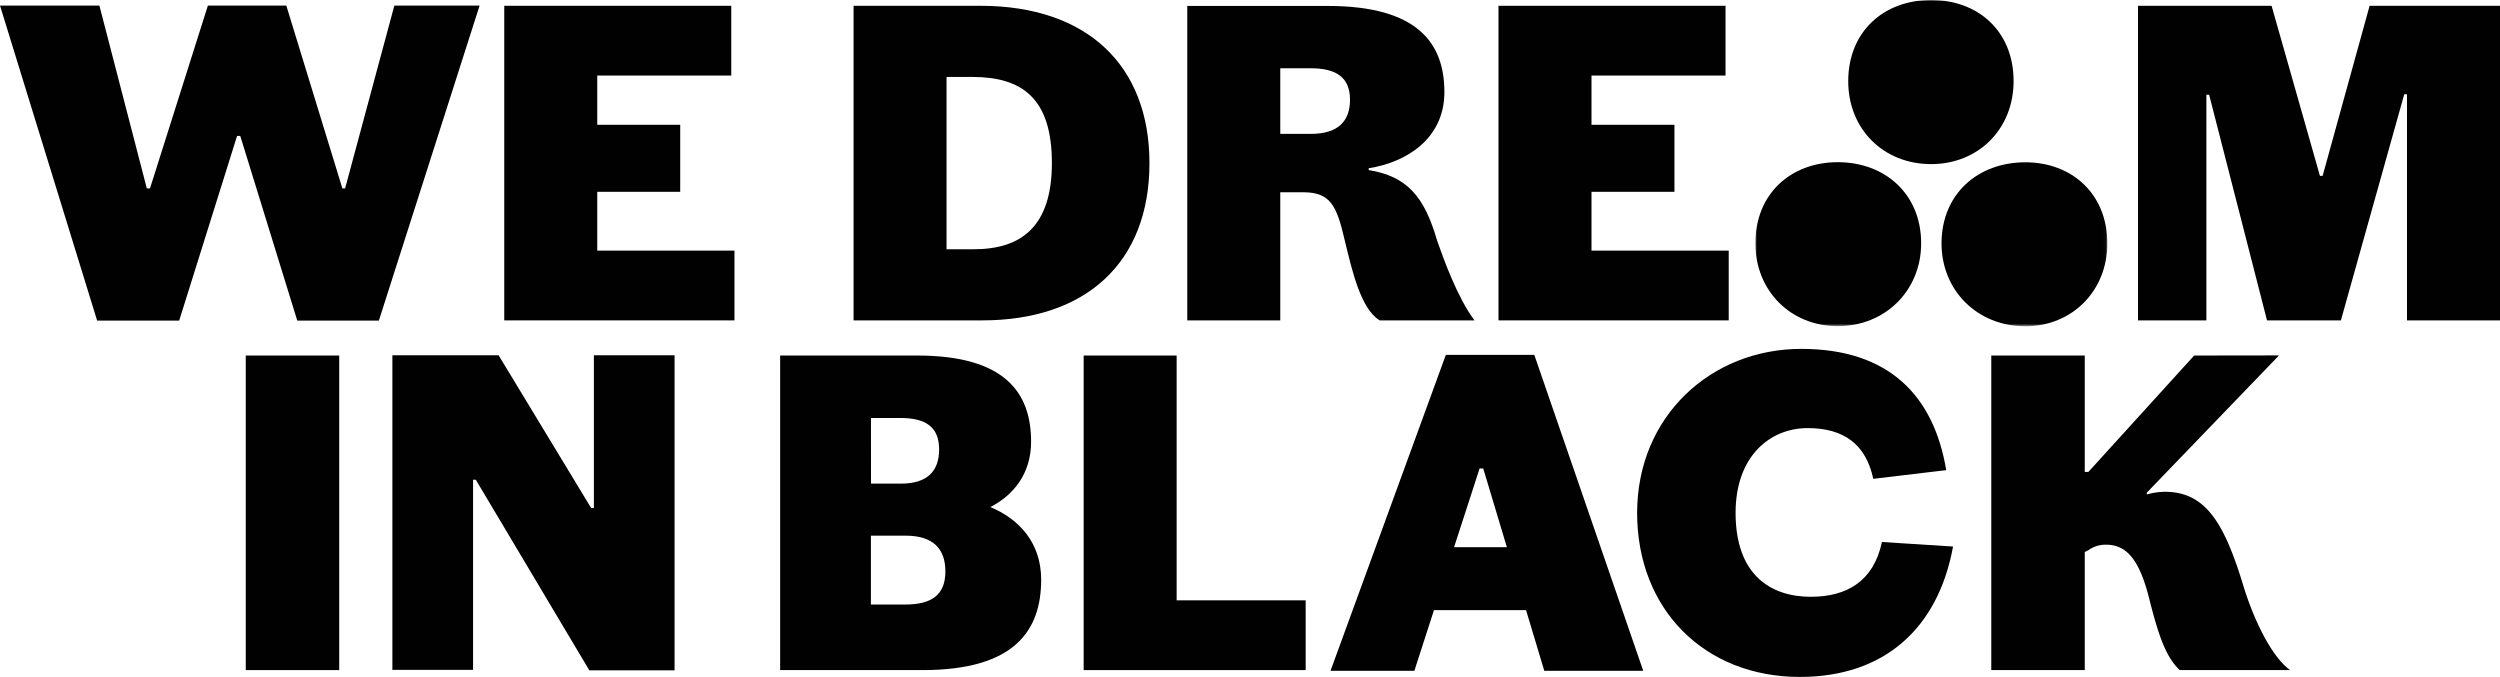
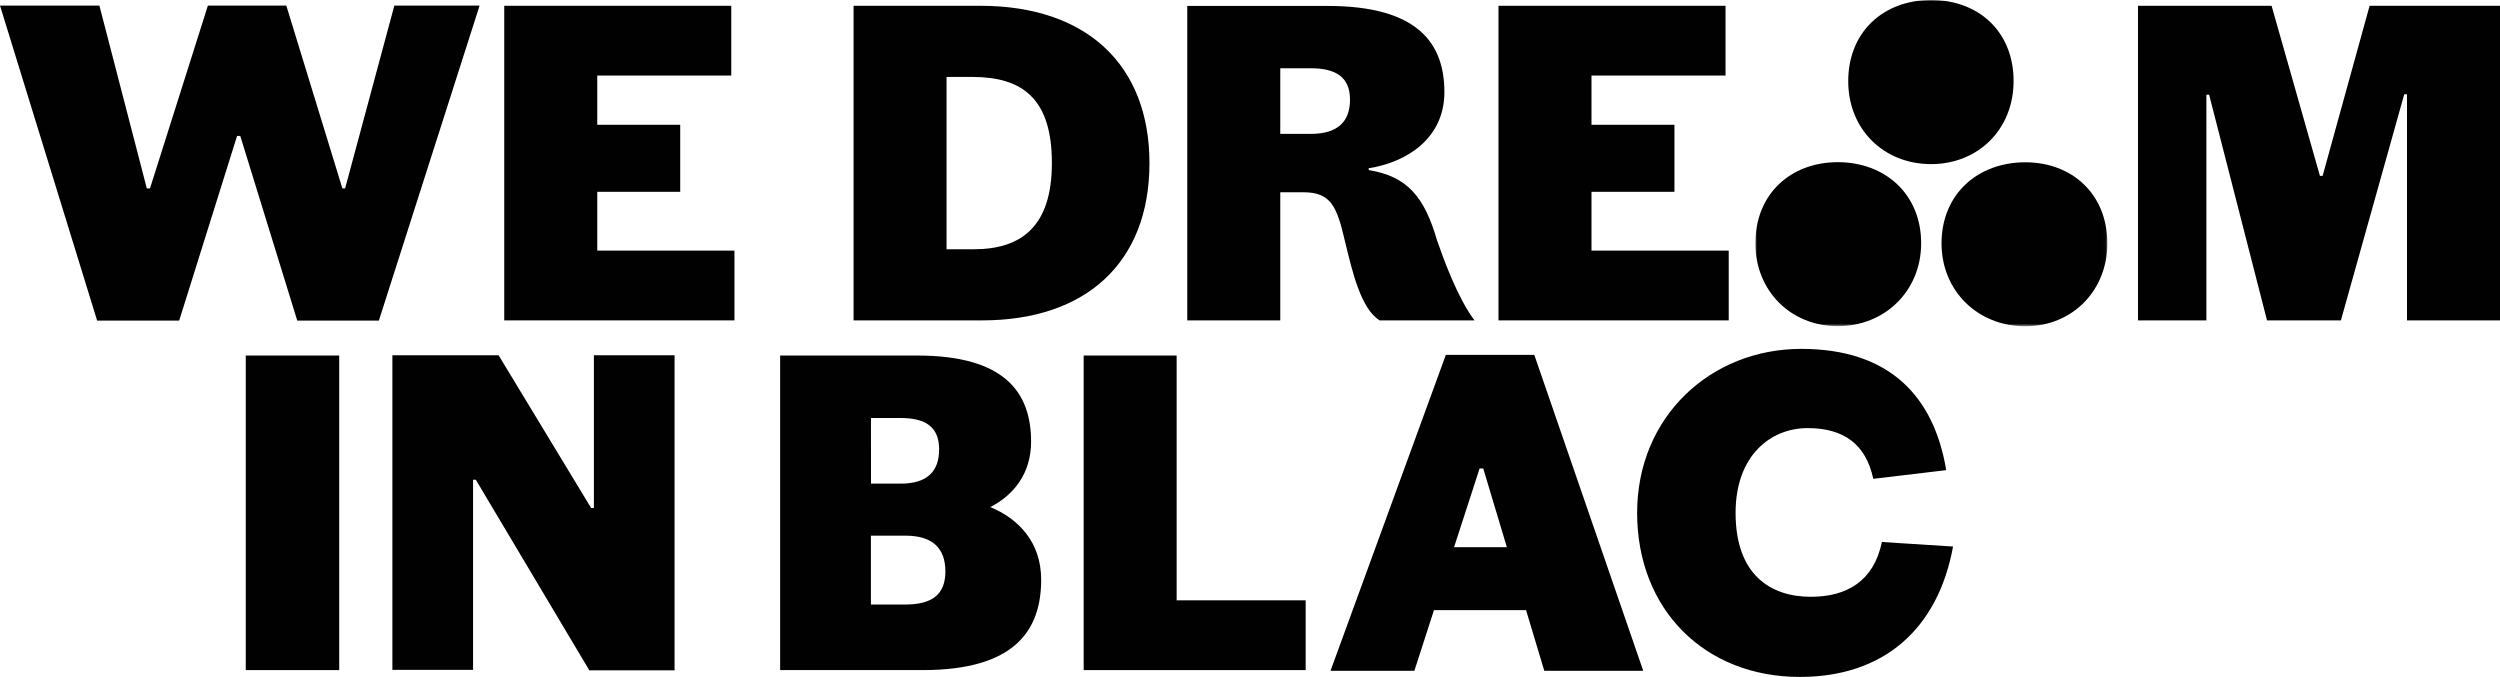
<svg xmlns="http://www.w3.org/2000/svg" viewBox="0 0 837.83 226.86">
  <defs>
    <style>.cls-1{fill:#fff;}.cls-1,.cls-2{fill-rule:evenodd;}.cls-2,.cls-3{fill:#010101;}.cls-4{mask:url(#mask);}</style>
    <mask id="mask" x="588.28" y="0" width="117.96" height="109.31" maskUnits="userSpaceOnUse">
      <g id="mask-4">
        <polygon id="path-3" class="cls-1" points="588.28 0 706.24 0 706.24 109.31 588.28 109.31 588.28 0" />
      </g>
    </mask>
  </defs>
  <g id="Layer_2" data-name="Layer 2">
    <g id="Layer_1-2" data-name="Layer 1">
      <polygon class="cls-2" points="99.62 107.44 126.97 107.44 160.73 1.87 132.16 1.87 115.66 63.13 114.74 63.13 95.95 1.87 69.67 1.87 50.27 63.13 49.2 63.13 33.31 1.87 0 1.87 32.55 107.44 60.05 107.44 79.45 45.56 80.52 45.56 99.62 107.44" />
      <path class="cls-2" d="M481.62,80.63C477.34,65.81,471.53,59.09,458.7,57v-.61c12.68-2,25.36-9.93,25.36-25.52,0-16.2-8.71-28.88-39.11-28.88H397.89V107.37h31.17V64.43h7.64c9.32,0,11.3,4.59,14.06,16.51,2.44,10.08,5.34,22.61,11.61,26.43h31.78C488.49,99.88,483.76,86.74,481.62,80.63ZM439.29,44.87H429.06v-22h10.08c8.71,0,13.29,3.06,13.29,10.55C452.43,40.75,448.31,44.87,439.29,44.87Z" />
-       <path class="cls-2" d="M735.33,119.15l-35.44,39h-1.22v-39H667.34V224.57h31.33V185l1.22-.61a9.8,9.8,0,0,1,6-1.84c6.87,0,11.15,5.2,14.36,18,3,11.92,5.5,19.56,10.23,24h37c-6.57-4.74-12.38-17.73-15.43-27.5-6.57-21.85-12.84-32.24-26.59-32.24a22.64,22.64,0,0,0-6,.91v-.61l44.31-46Z" />
      <path class="cls-2" d="M331.89,169.94c7.74-4,13.66-11.14,13.66-21.92,0-16.2-8.5-28.87-38.17-28.87H261.45V224.57h47.78c30.86,0,39.7-13.31,39.7-30.3C348.93,181.67,341.29,173.83,331.89,169.94Zm-40-29.86h9.84c8.5,0,13,3,13,10.54,0,7.33-4,11.46-12.83,11.46h-10Zm11.46,62.52H291.87V179.52h11.62c9.15,0,13.34,4.32,13.34,12C316.83,199.4,312.17,202.6,303.33,202.6Z" />
      <polygon class="cls-2" points="394.33 119.15 363.17 119.15 363.17 224.57 437.57 224.57 437.57 201.19 394.33 201.19 394.33 119.15" />
      <path class="cls-2" d="M514.19,118.92H484.55L445.9,224.8H474l6.57-20.32h30.86l6.11,20.32h33.16ZM487.3,183.39,495.86,157h1.22L505,183.39Z" />
      <rect class="cls-3" x="82.36" y="119.15" width="31.32" height="105.42" />
      <polygon class="cls-2" points="226.07 119.07 199.03 119.07 199.03 170.25 198.11 170.25 167.1 119.07 131.5 119.07 131.5 224.49 158.54 224.49 158.54 160.78 159.46 160.78 197.5 224.65 226.07 224.65 226.07 119.07" />
      <path class="cls-2" d="M328.53,1.94H286.06V107.37h43.08c34.68,0,56.08-19.25,56.08-52.71C385.22,22,364.44,1.94,328.53,1.94Zm-2.14,81.59h-9.17V25.78h8.56c16.81,0,26.74,7.18,26.74,28.88C352.52,75.89,342.28,83.53,326.39,83.53Z" />
      <polygon class="cls-2" points="739.43 107.37 739.43 31.74 740.35 31.74 759.75 107.37 784.51 107.37 805.74 31.59 806.66 31.59 806.66 107.37 837.83 107.37 837.83 1.94 794.13 1.94 778.39 58.93 777.48 58.93 761.28 1.94 716.51 1.94 716.51 107.37 739.43 107.37" />
      <polygon class="cls-2" points="168.99 1.94 168.99 107.37 246.14 107.37 246.14 83.99 200.16 83.99 200.16 64.28 227.96 64.28 227.96 41.82 200.16 41.82 200.16 25.32 245.07 25.32 245.07 1.94 168.99 1.94" />
      <polygon class="cls-2" points="502.19 1.94 502.19 107.37 579.35 107.37 579.35 83.99 533.36 83.99 533.36 64.28 561.16 64.28 561.16 41.82 533.36 41.82 533.36 25.32 578.28 25.32 578.28 1.94 502.19 1.94" />
      <path class="cls-2" d="M548.65,171.86c0,32.39,22.61,55,54.54,55,28.27,0,46.3-16.2,51.34-43.7l-23.84-1.52C627.94,194.77,618.93,200,606.86,200c-13.45,0-25.21-7.33-25.21-28.11,0-19.25,11.76-28.42,24.14-28.42,12.22,0,19.55,5.5,22,17l24.45-2.91c-4.13-24.75-19-40.64-48.59-40.64-30.25,0-55,22.61-55,55Z" />
      <g class="cls-4">
        <path id="Fill-6" class="cls-2" d="M615.91,109.31c-15.79,0-27.63-11.84-27.63-27.78,0-16.55,11.84-27.18,27.63-27.18S643.84,65,643.84,81.53c0,15.94-12.14,27.78-27.93,27.78M647.18,55c-15.94,0-27.78-11.69-27.78-27.78C619.4,10.63,631.24,0,647.18,0s27.64,10.63,27.64,27.18C674.82,43.27,663,55,647.18,55m31.58,54.35c-15.94,0-28.09-11.84-28.09-27.78,0-16.55,12.15-27.18,28.09-27.18,15.64,0,27.48,10.63,27.48,27.18,0,15.94-11.84,27.78-27.48,27.78" />
      </g>
    </g>
  </g>
</svg>